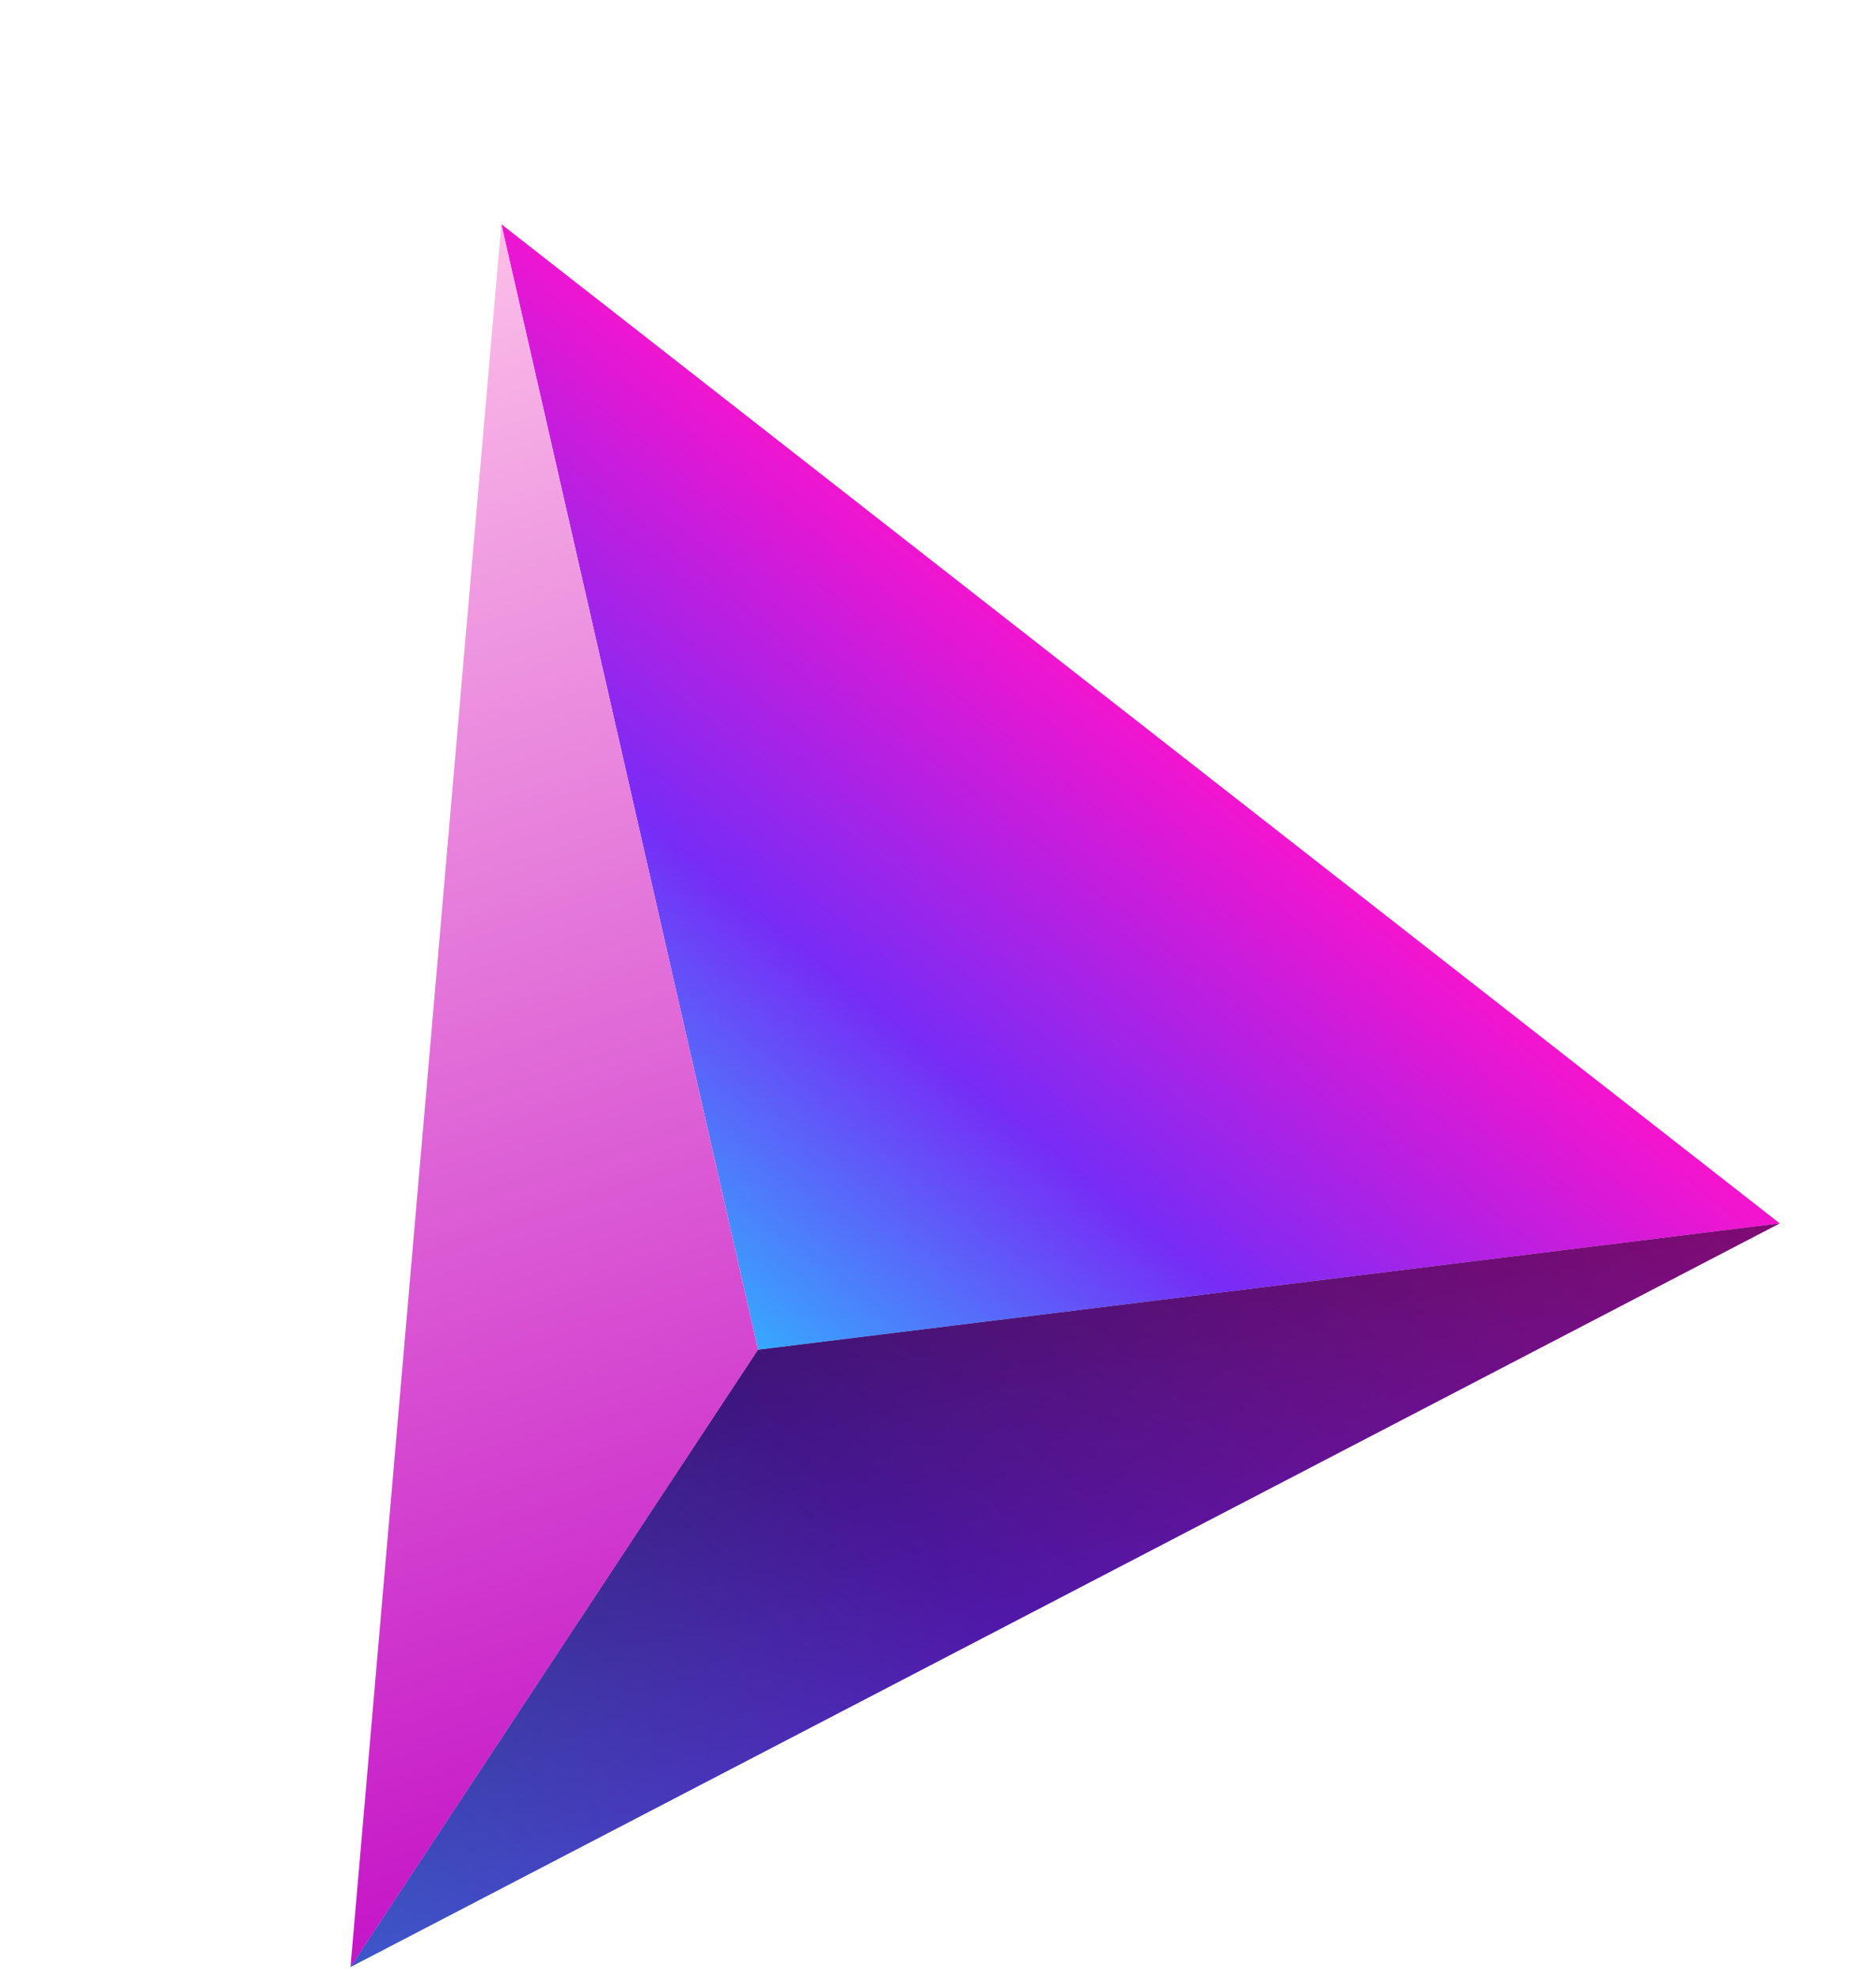
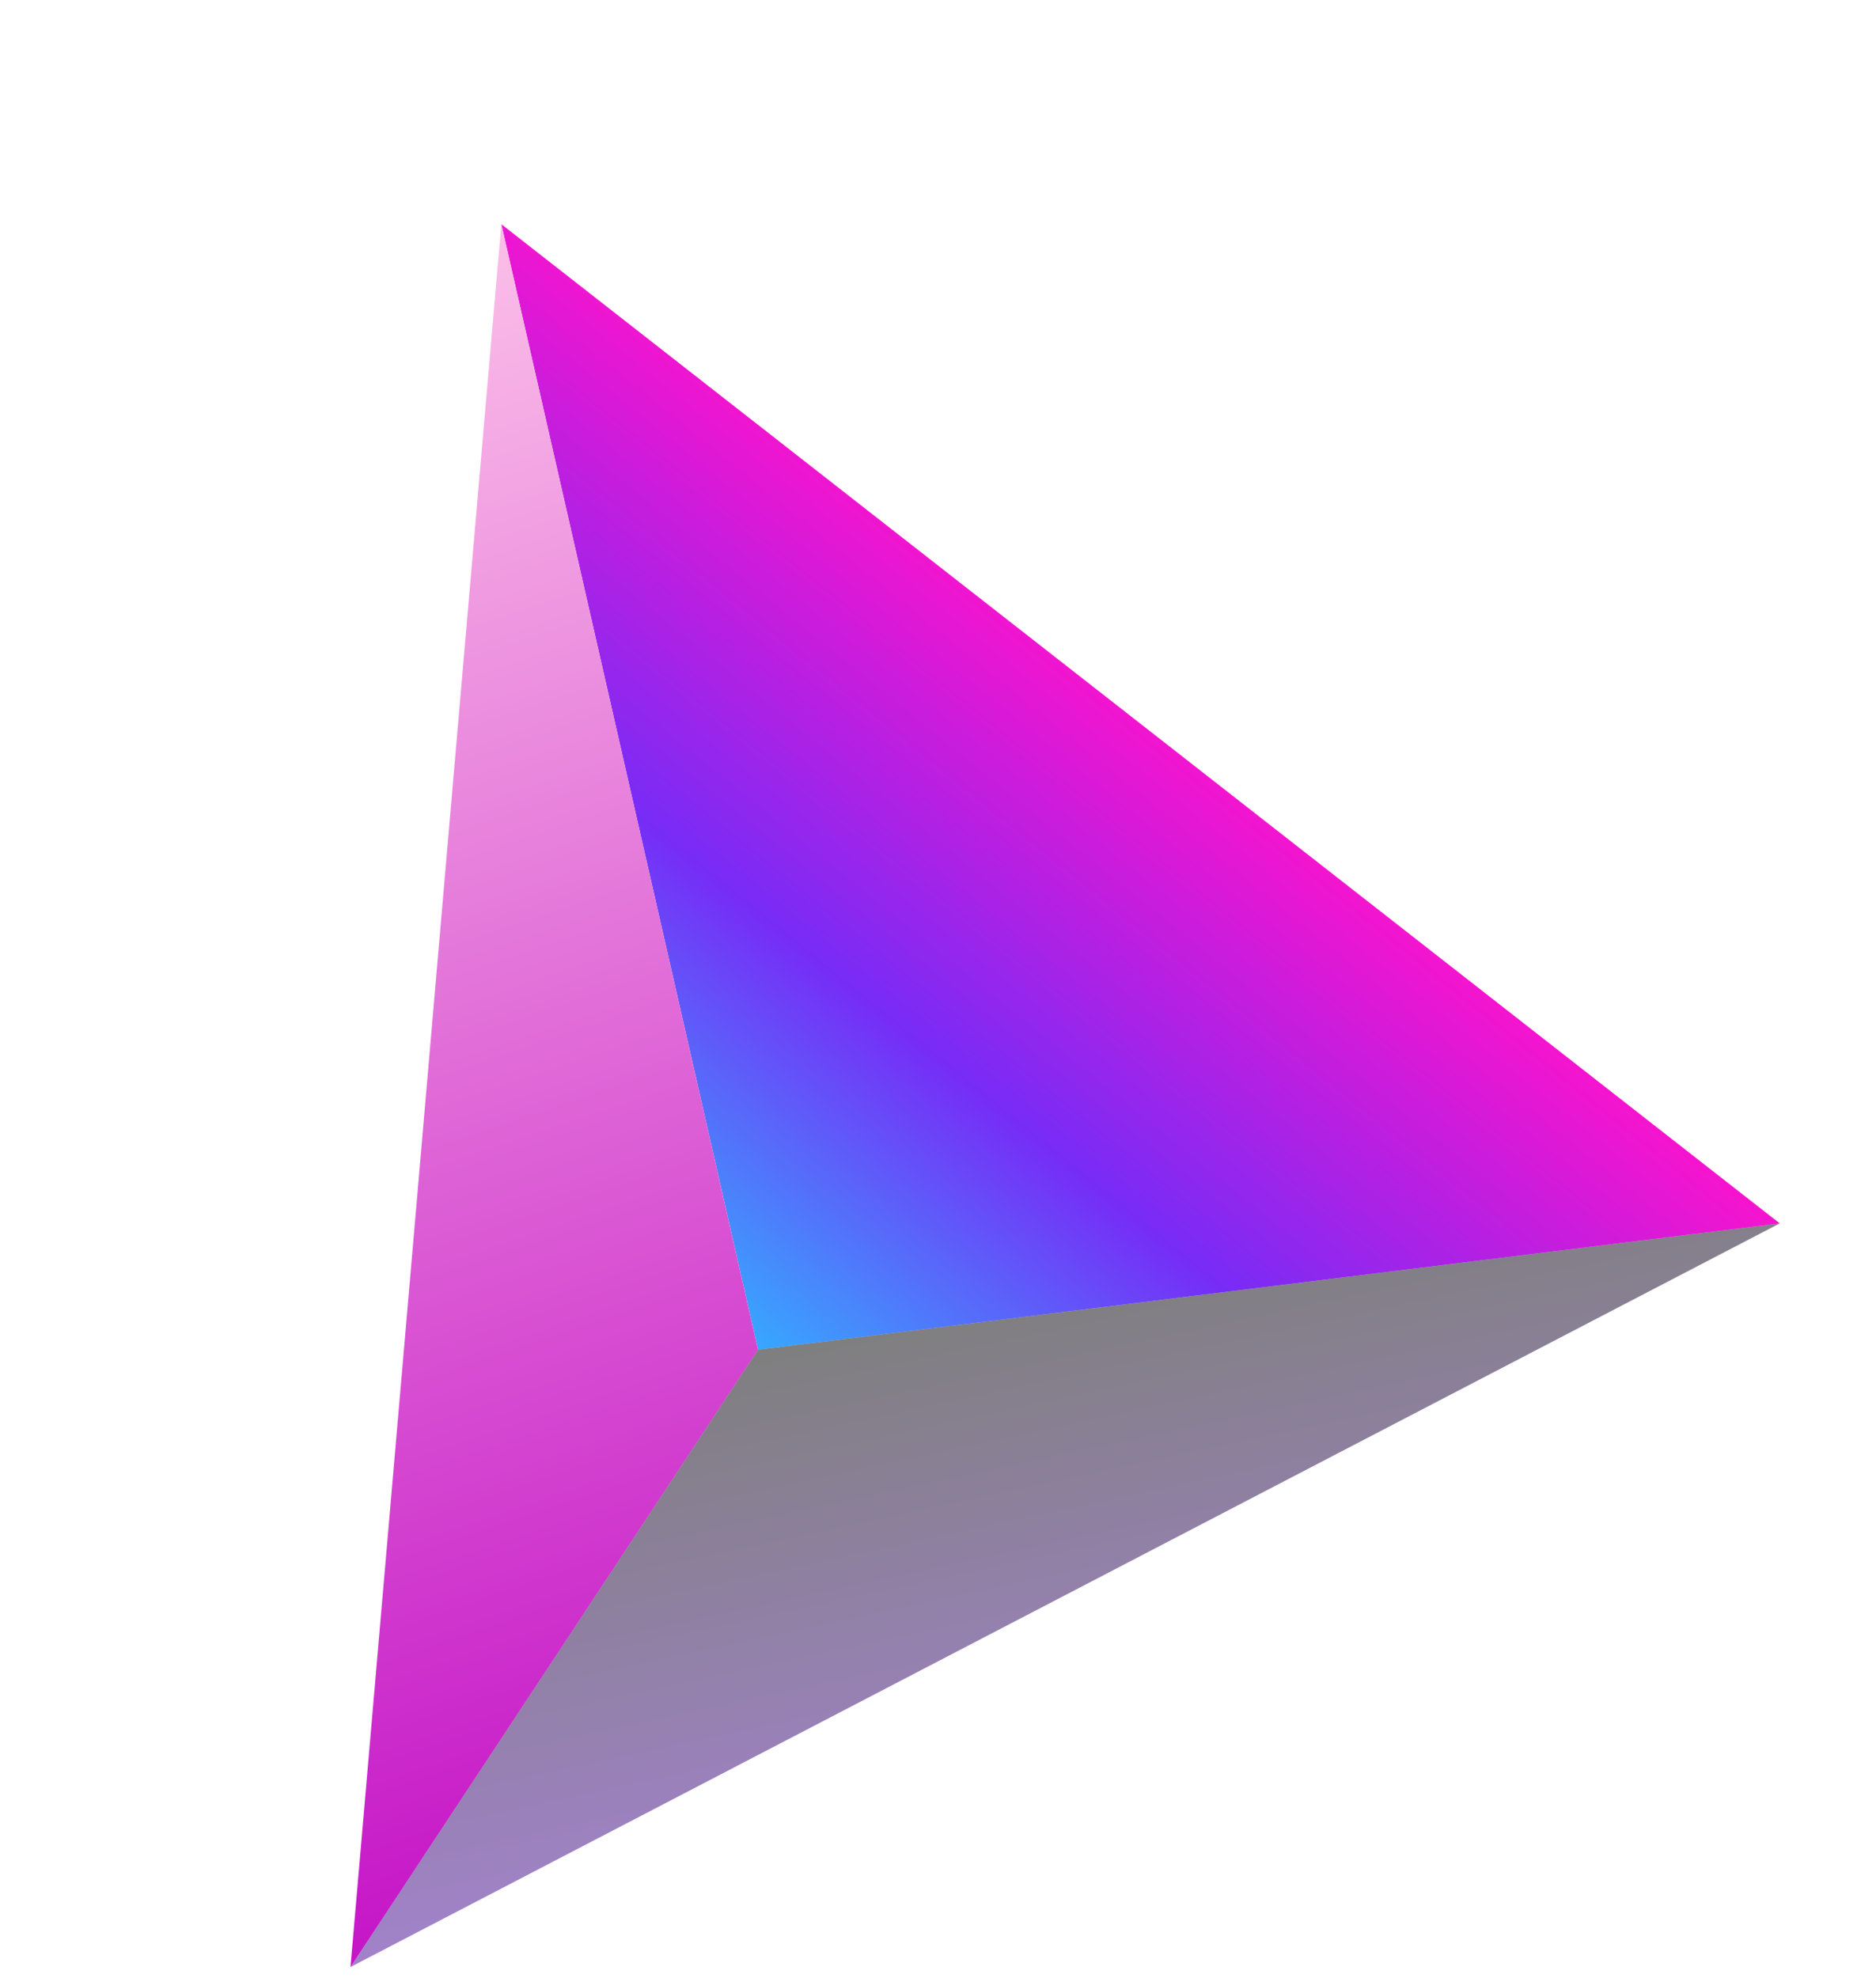
<svg xmlns="http://www.w3.org/2000/svg" width="165" height="174" viewBox="0 0 165 174" fill="none">
-   <path d="M156.533 107.603L66.668 118.716L30.827 173.01L156.533 107.603Z" fill="url(#paint0_linear_402_643)" />
  <path d="M156.533 107.603L44.093 19.719L66.668 118.716L156.533 107.603Z" fill="url(#paint1_linear_402_643)" />
  <path d="M30.827 173.01L44.092 19.719L66.668 118.716L30.827 173.01Z" fill="url(#paint2_linear_402_643)" />
  <path opacity="0.5" fill-rule="evenodd" clip-rule="evenodd" d="M156.533 107.603L66.668 118.716L30.827 173.01L156.533 107.603Z" fill="url(#paint3_linear_402_643)" />
  <defs>
    <linearGradient id="paint0_linear_402_643" x1="132.047" y1="87.822" x2="50.413" y2="188.834" gradientUnits="userSpaceOnUse">
      <stop stop-color="#F614CE" />
      <stop offset="0.54" stop-color="#772CF6" />
      <stop offset="1" stop-color="#37A8FE" />
    </linearGradient>
    <linearGradient id="paint1_linear_402_643" x1="101.024" y1="62.75" x2="60.093" y2="113.398" gradientUnits="userSpaceOnUse">
      <stop stop-color="#F614CE" />
      <stop offset="0.54" stop-color="#772CF6" />
      <stop offset="1" stop-color="#37A8FE" />
    </linearGradient>
    <linearGradient id="paint2_linear_402_643" x1="59.931" y1="163.181" x2="14.928" y2="29.507" gradientUnits="userSpaceOnUse">
      <stop stop-color="#C515C7" />
      <stop offset="1" stop-color="#FBBFE8" />
    </linearGradient>
    <linearGradient id="paint3_linear_402_643" x1="97.618" y1="158.696" x2="88.067" y2="114.129" gradientUnits="userSpaceOnUse">
      <stop stop-color="#450696" />
      <stop offset="0.99" />
    </linearGradient>
  </defs>
</svg>